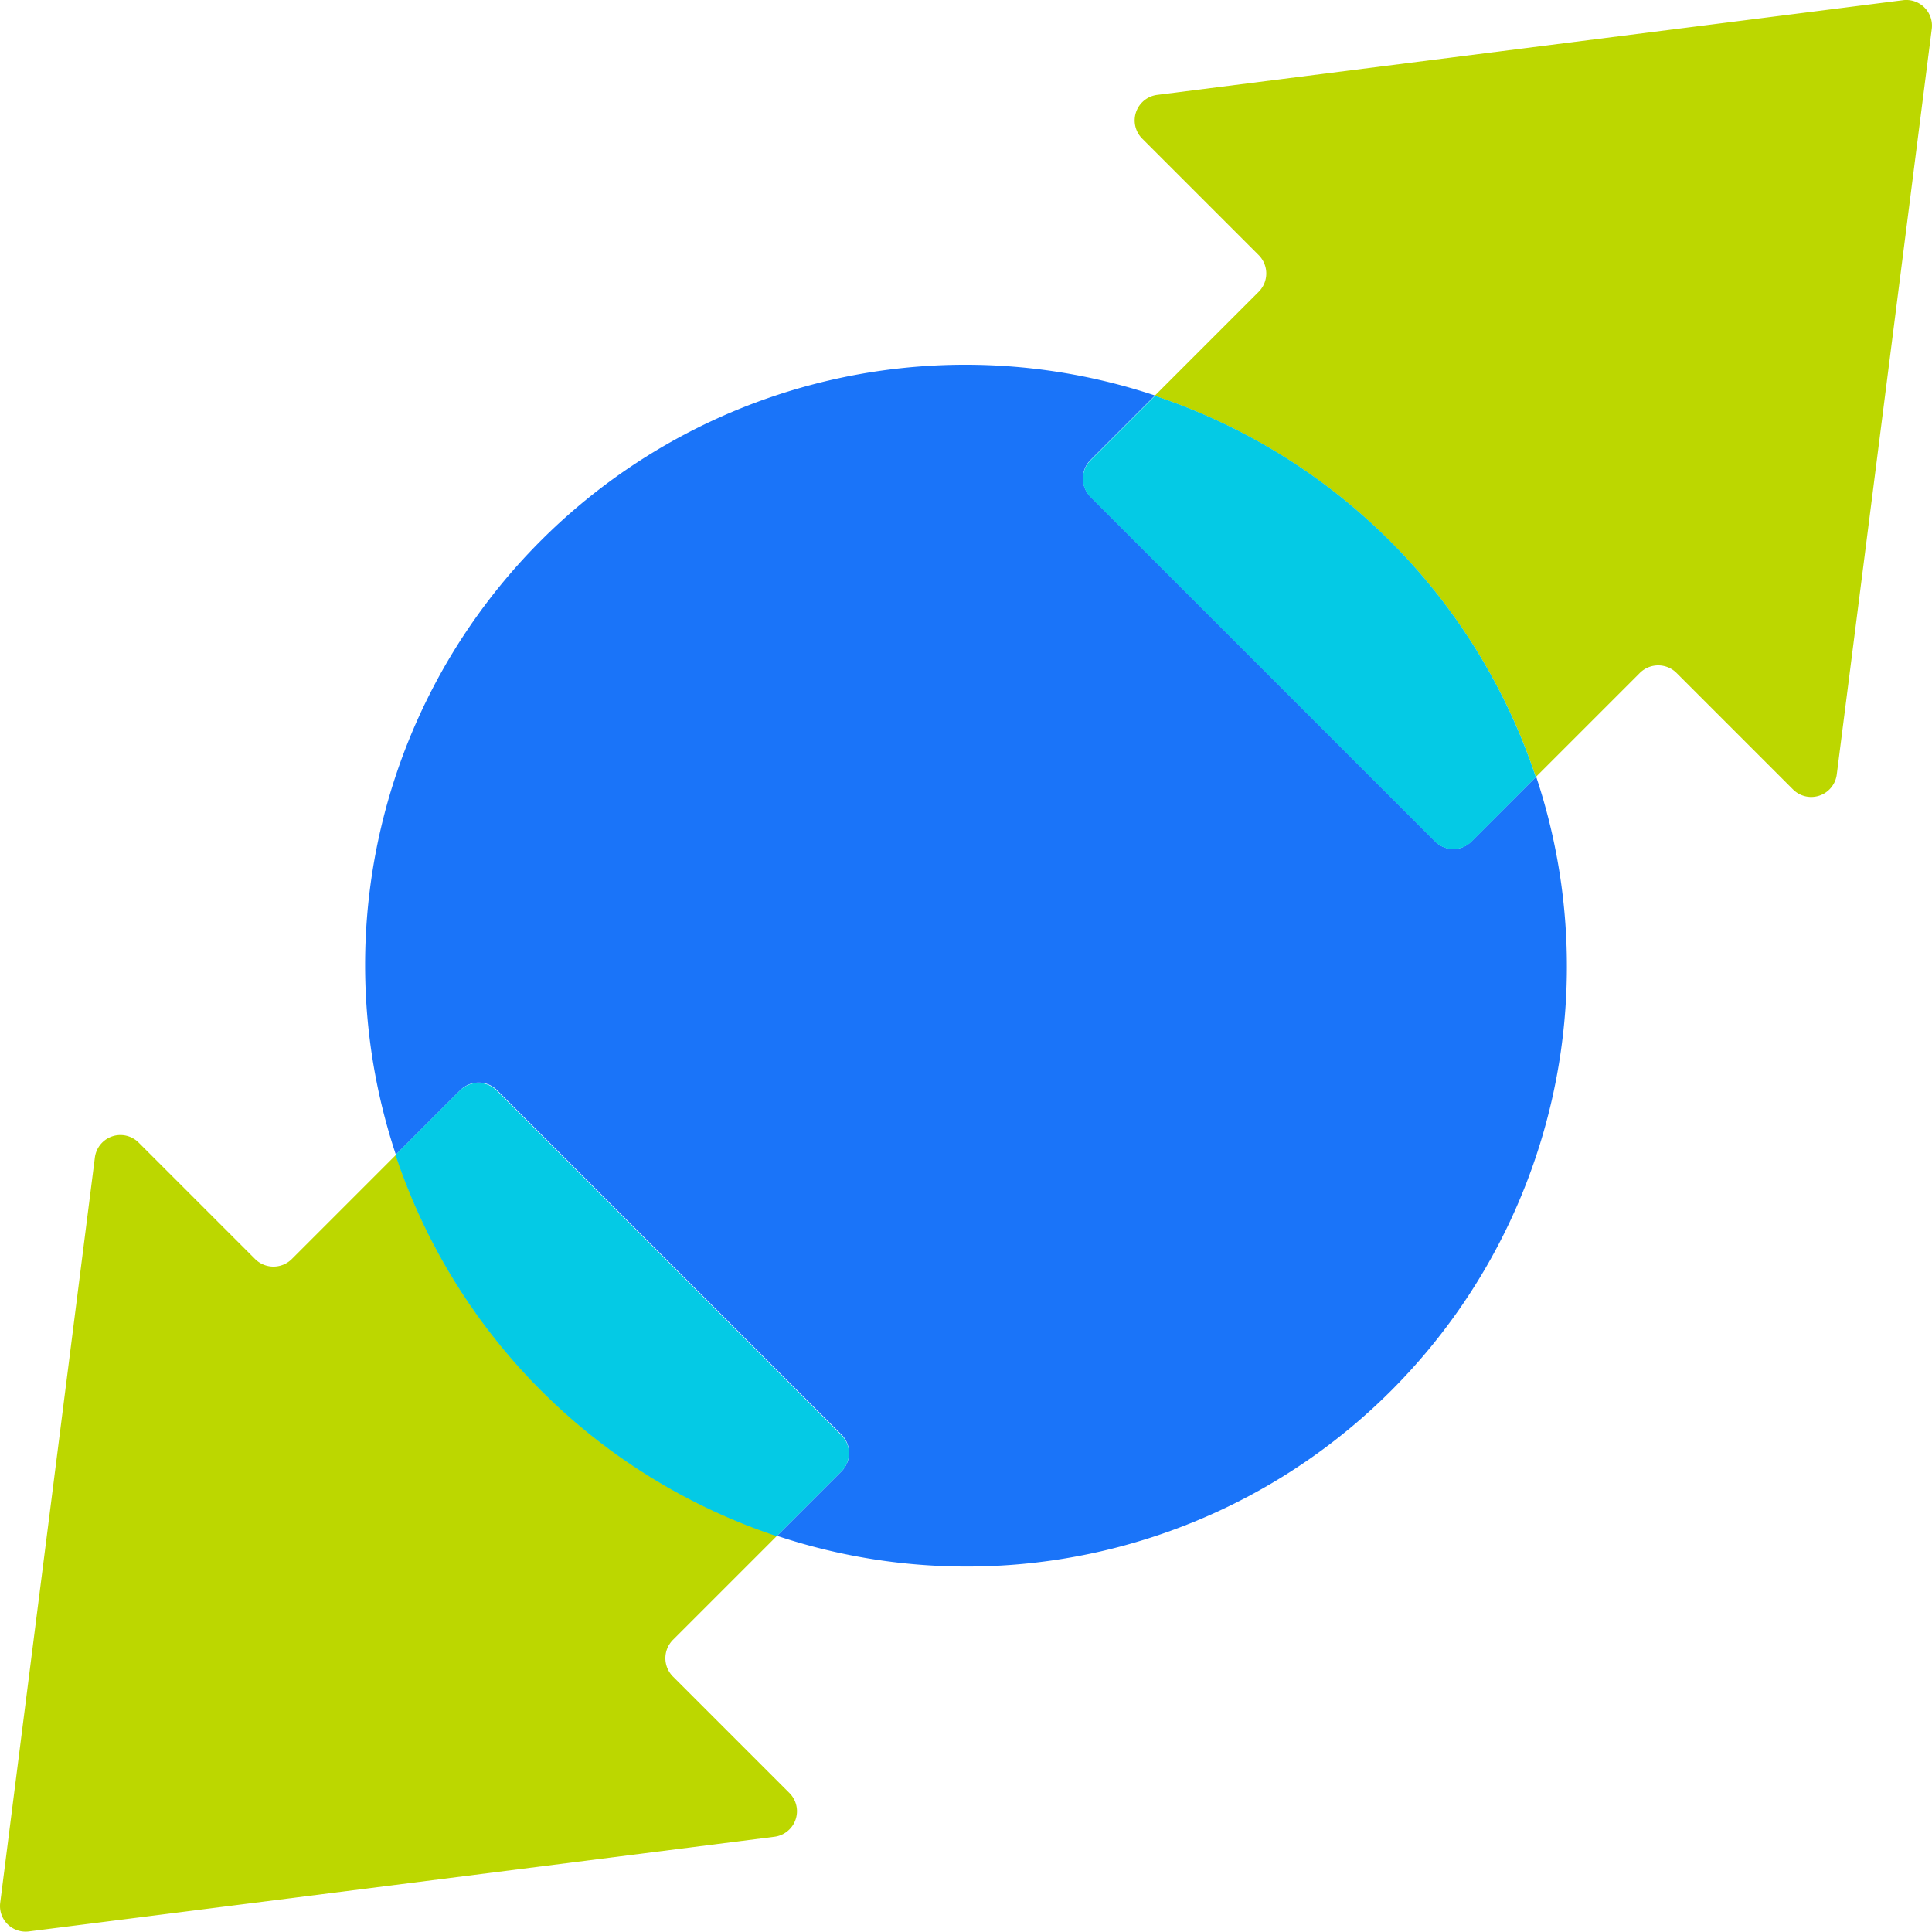
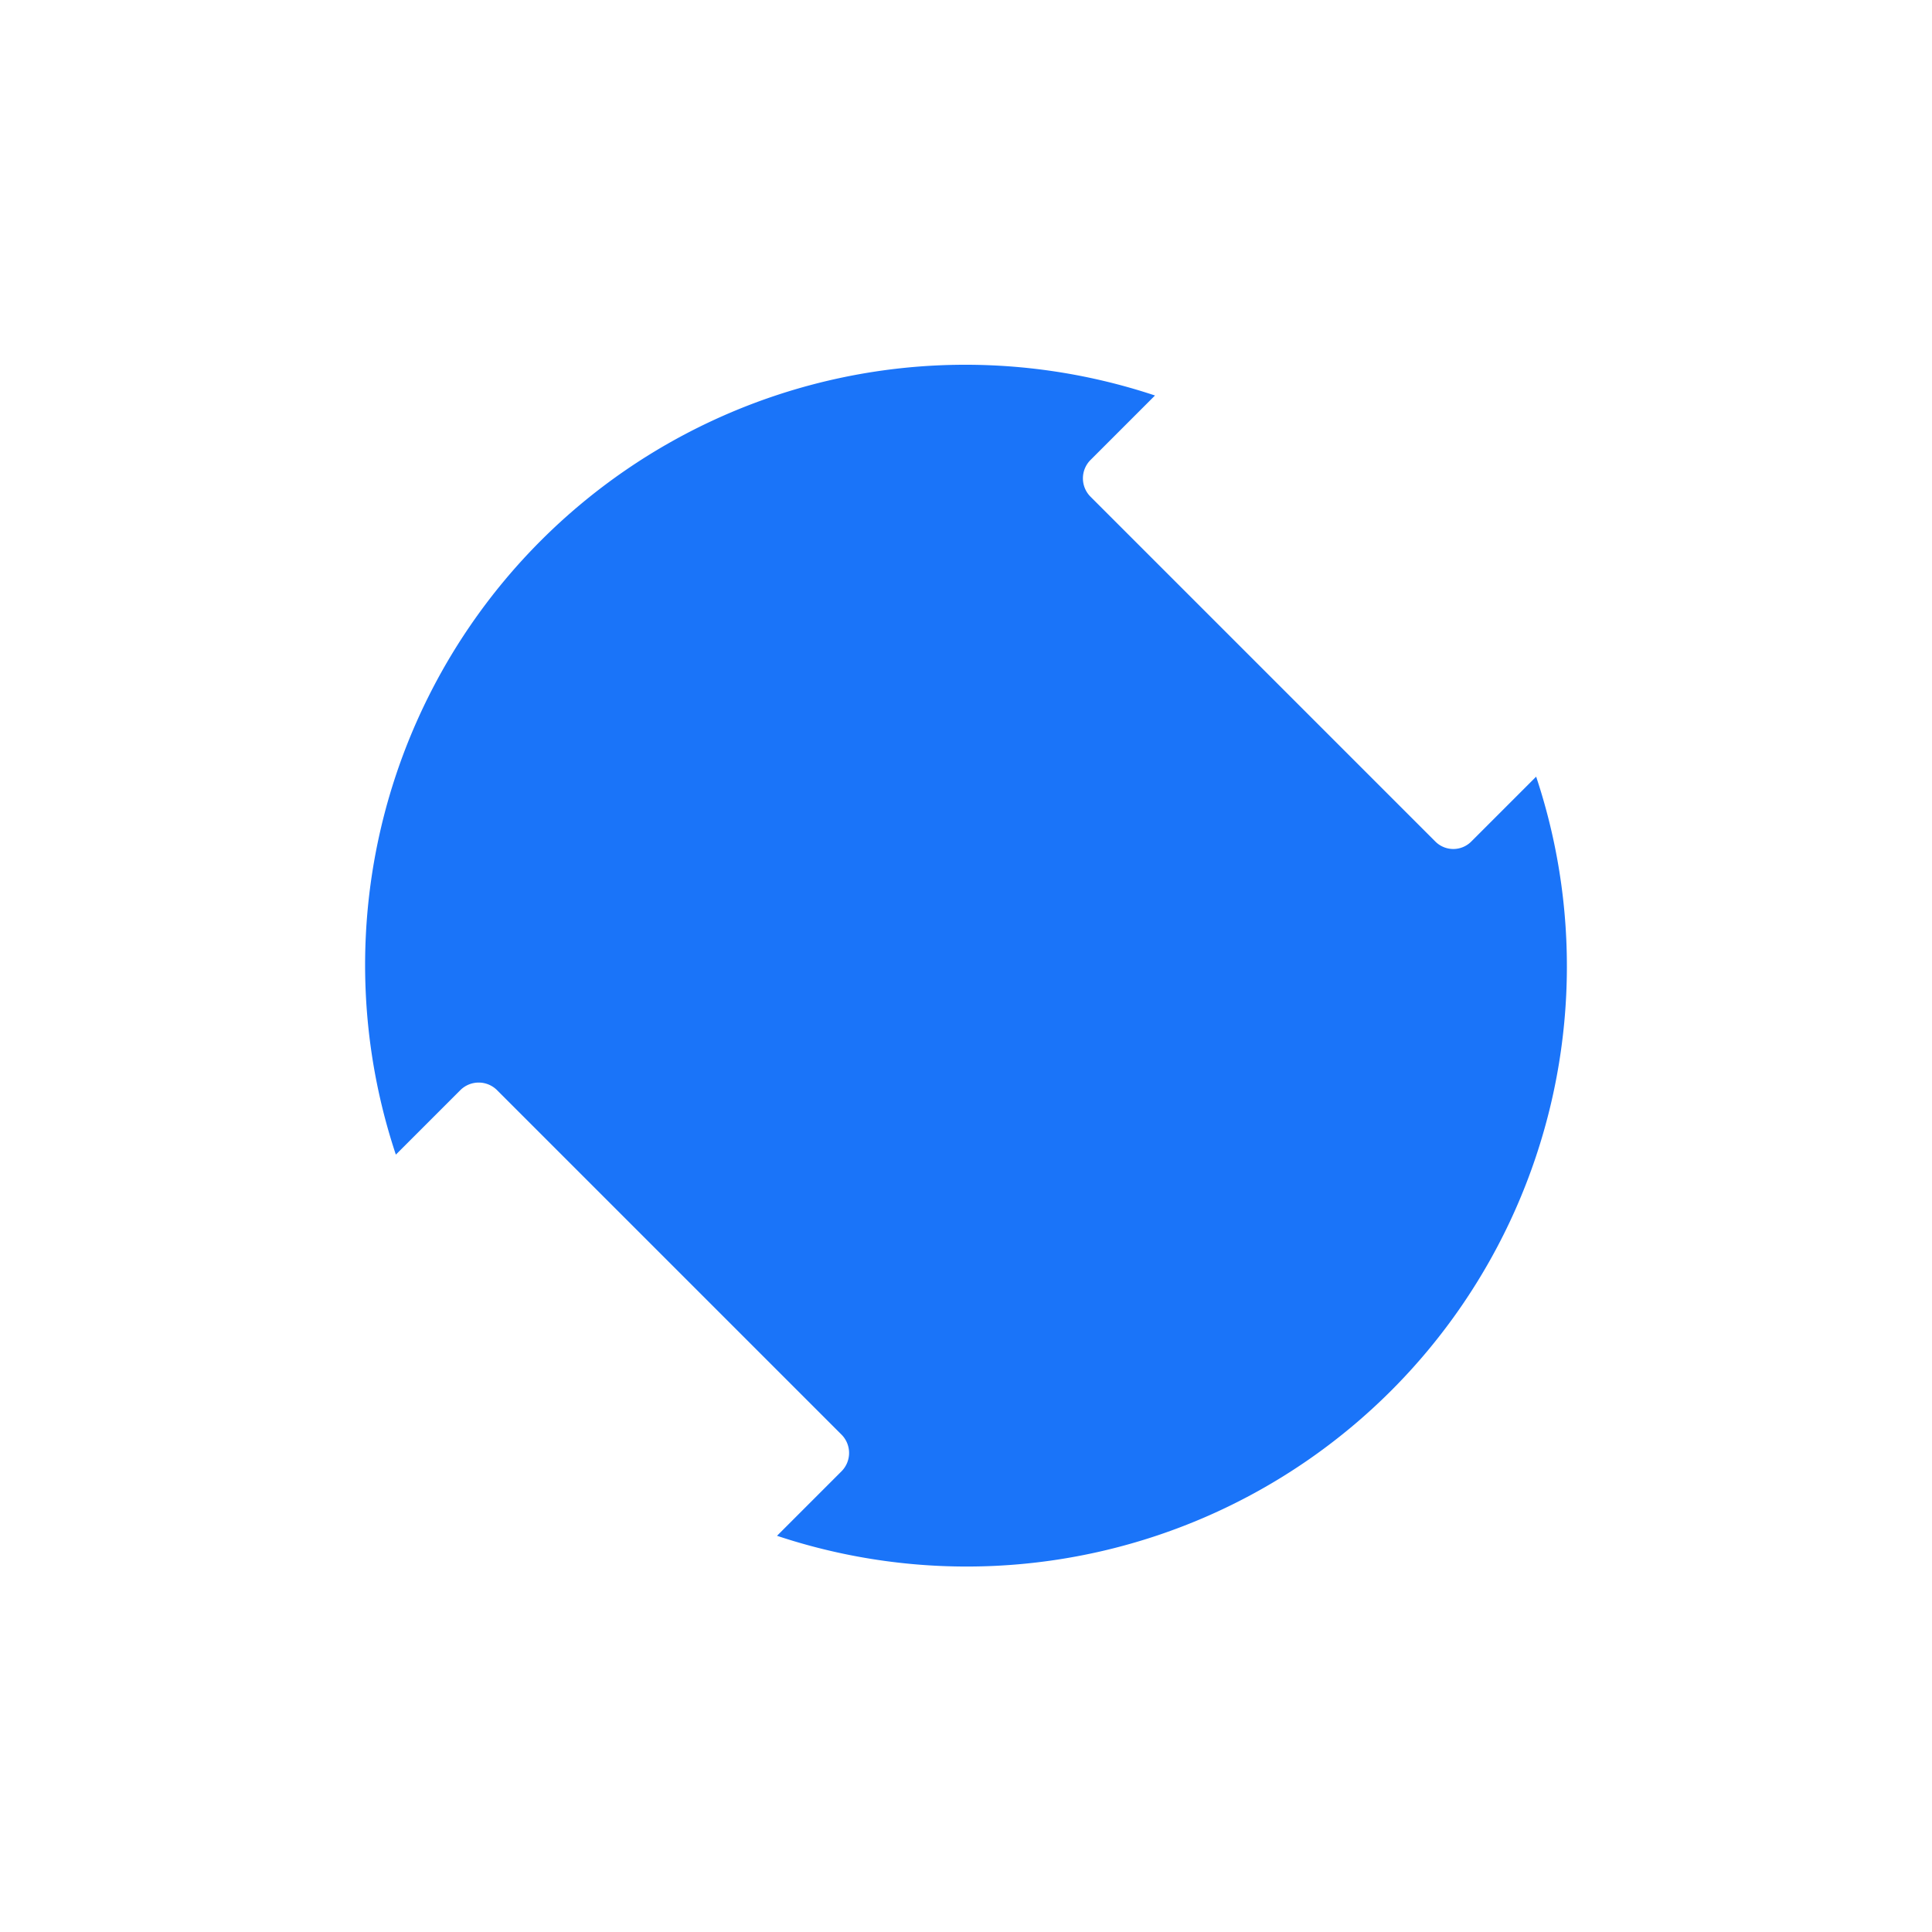
<svg xmlns="http://www.w3.org/2000/svg" width="54.692" height="54.682" viewBox="0 0 54.692 54.682">
  <g id="Layer_1" transform="translate(-1.004 -1.004)">
    <g id="Group_180" data-name="Group 180">
-       <path id="Path_109" data-name="Path 109" d="M12.21,33.7,9.26,36.65a.736.736,0,0,1-1.03,0l-3.3-3.3a.729.729,0,0,0-1.24.42L1.01,54.87a.724.724,0,0,0,.81.81L22.93,53a.729.729,0,0,0,.42-1.24l-3.3-3.3a.736.736,0,0,1,0-1.03L23,44.48A17.029,17.029,0,0,1,12.21,33.7Z" fill="#bcd700" />
-       <path id="Path_110" data-name="Path 110" d="M54.87,1.01,33.76,3.69a.729.729,0,0,0-.42,1.24l3.3,3.3a.736.736,0,0,1,0,1.03l-2.95,2.95A17.044,17.044,0,0,1,44.48,23l2.95-2.95a.736.736,0,0,1,1.03,0l3.3,3.3A.729.729,0,0,0,53,22.93L55.69,1.82A.727.727,0,0,0,54.87,1.01Z" fill="#bcd700" />
      <path id="Path_111" data-name="Path 111" d="M41.63,24.82l-9.76-9.76a.736.736,0,0,1,0-1.03L33.7,12.2A16.992,16.992,0,0,0,12.21,33.69l1.83-1.83a.736.736,0,0,1,1.03,0l9.76,9.76a.736.736,0,0,1,0,1.03L23,44.48A16.992,16.992,0,0,0,44.49,22.99l-1.83,1.83A.718.718,0,0,1,41.63,24.82Z" fill="#1a74f9" />
-       <path id="Path_112" data-name="Path 112" d="M24.82,41.63l-9.76-9.76a.736.736,0,0,0-1.03,0L12.2,33.7A17.044,17.044,0,0,0,22.99,44.49l1.83-1.83A.718.718,0,0,0,24.82,41.63Z" fill="#04cae5" />
-       <path id="Path_113" data-name="Path 113" d="M33.7,12.21l-1.83,1.83a.736.736,0,0,0,0,1.03l9.76,9.76a.736.736,0,0,0,1.03,0L44.48,23A17.029,17.029,0,0,0,33.7,12.21Z" fill="#04cae5" />
    </g>
  </g>
</svg>